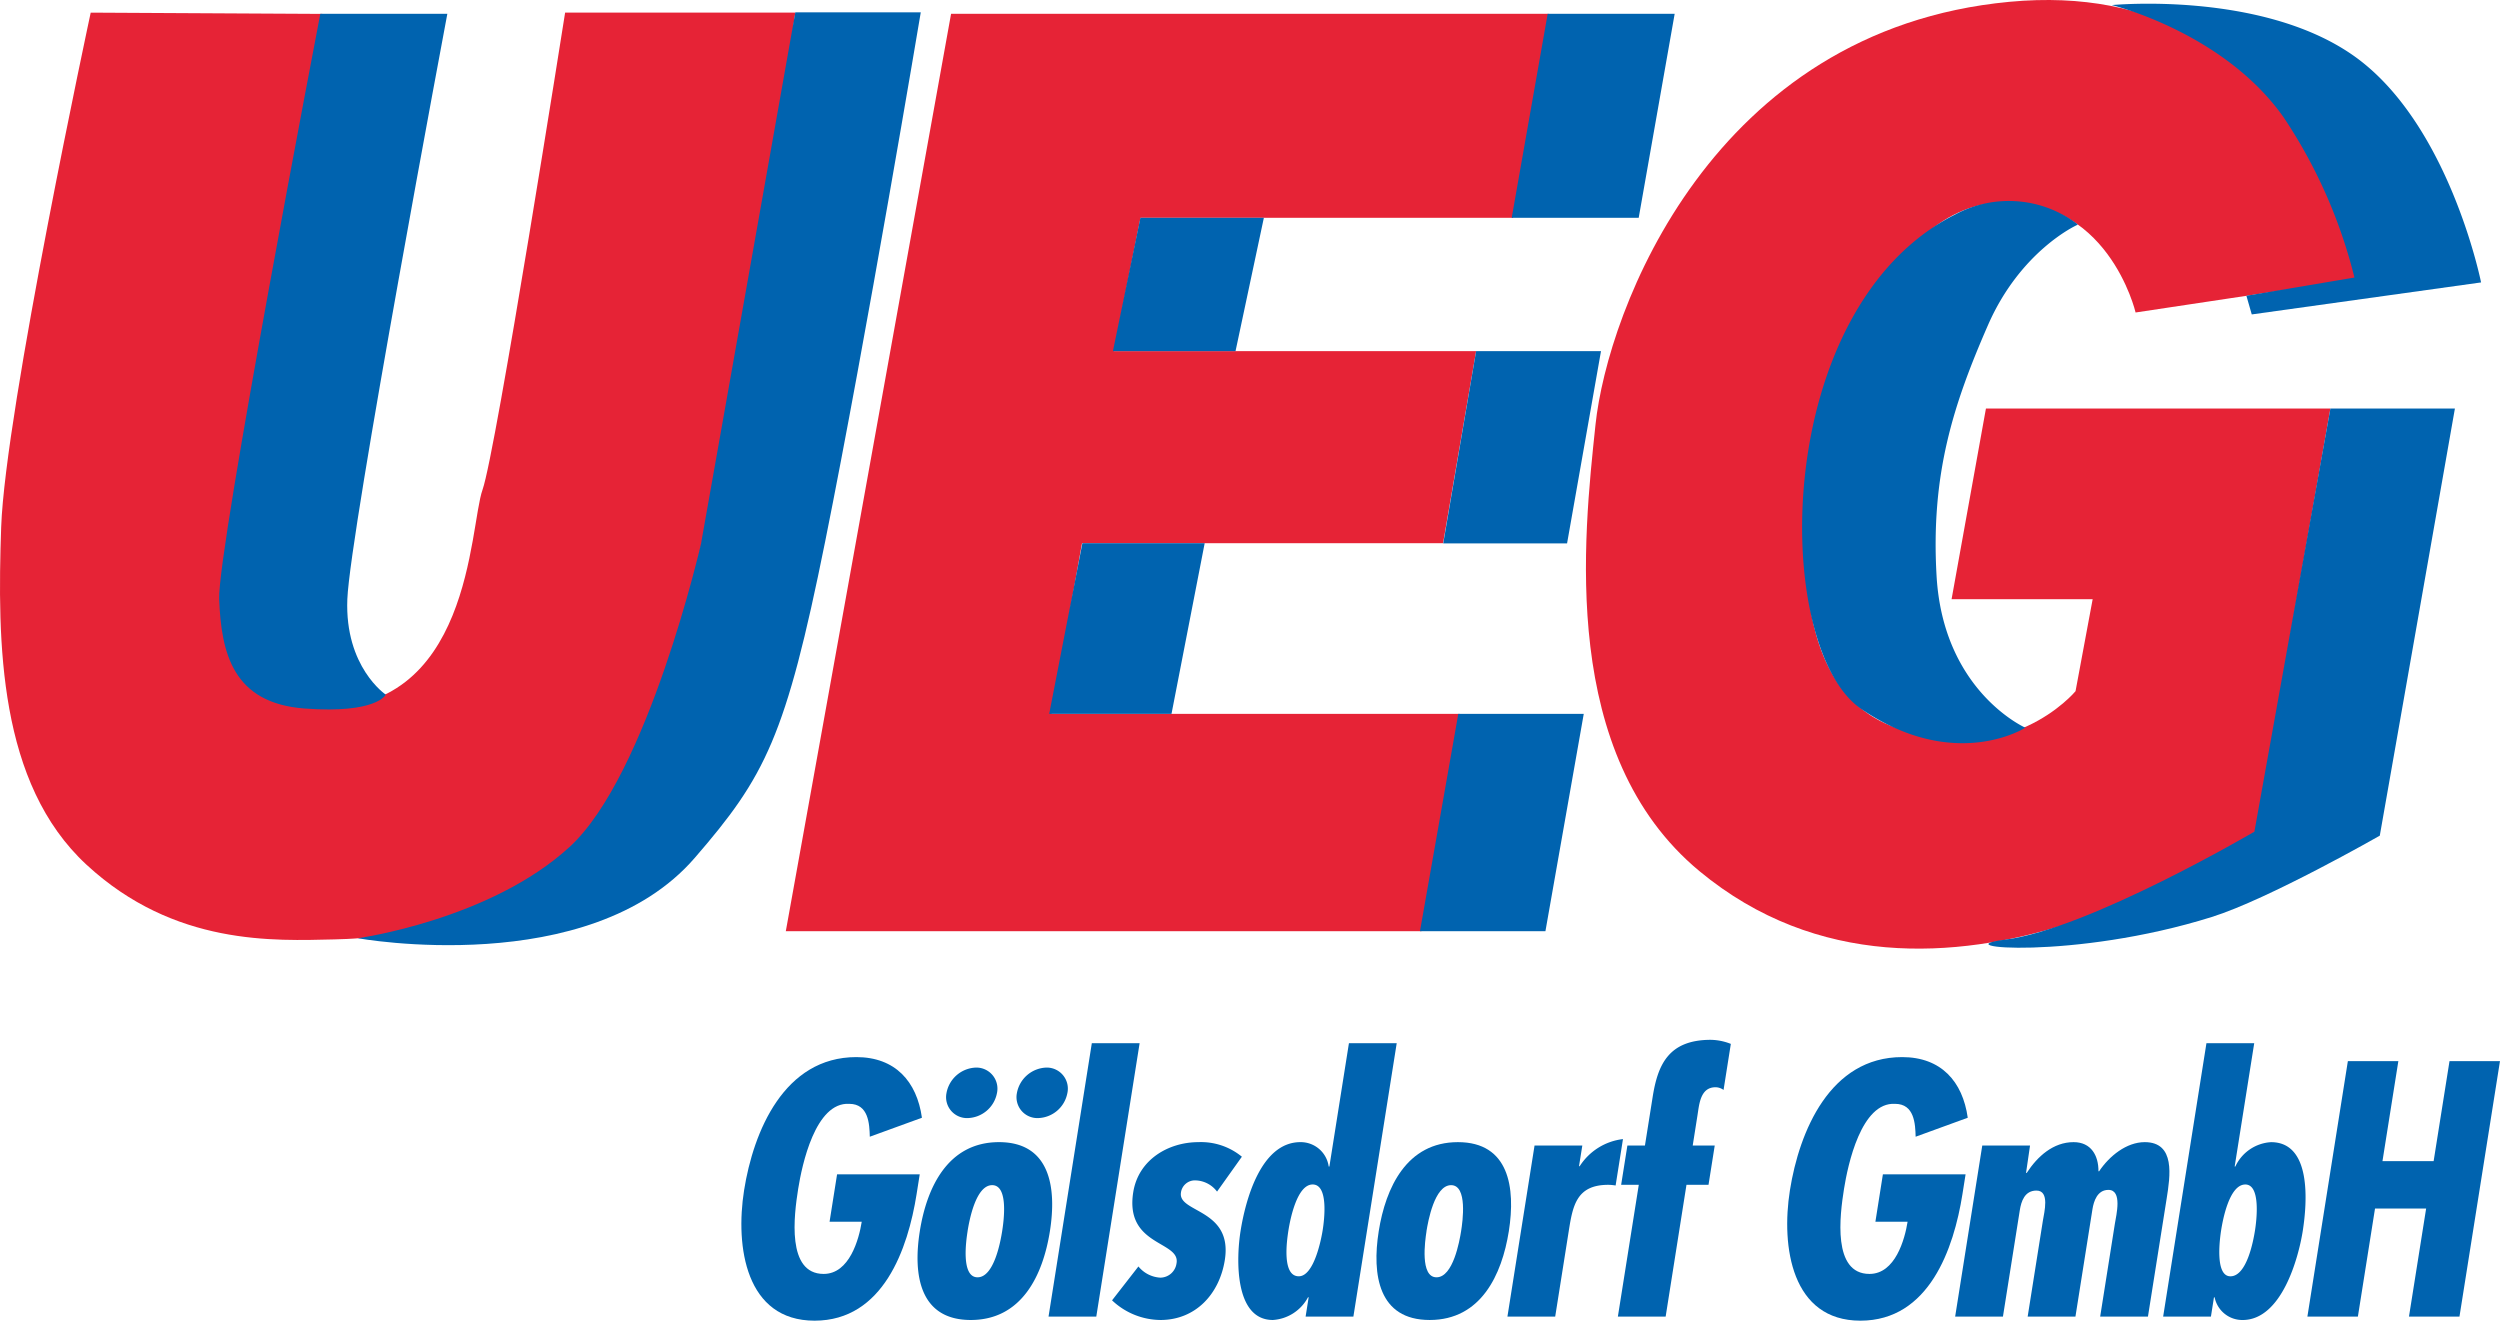
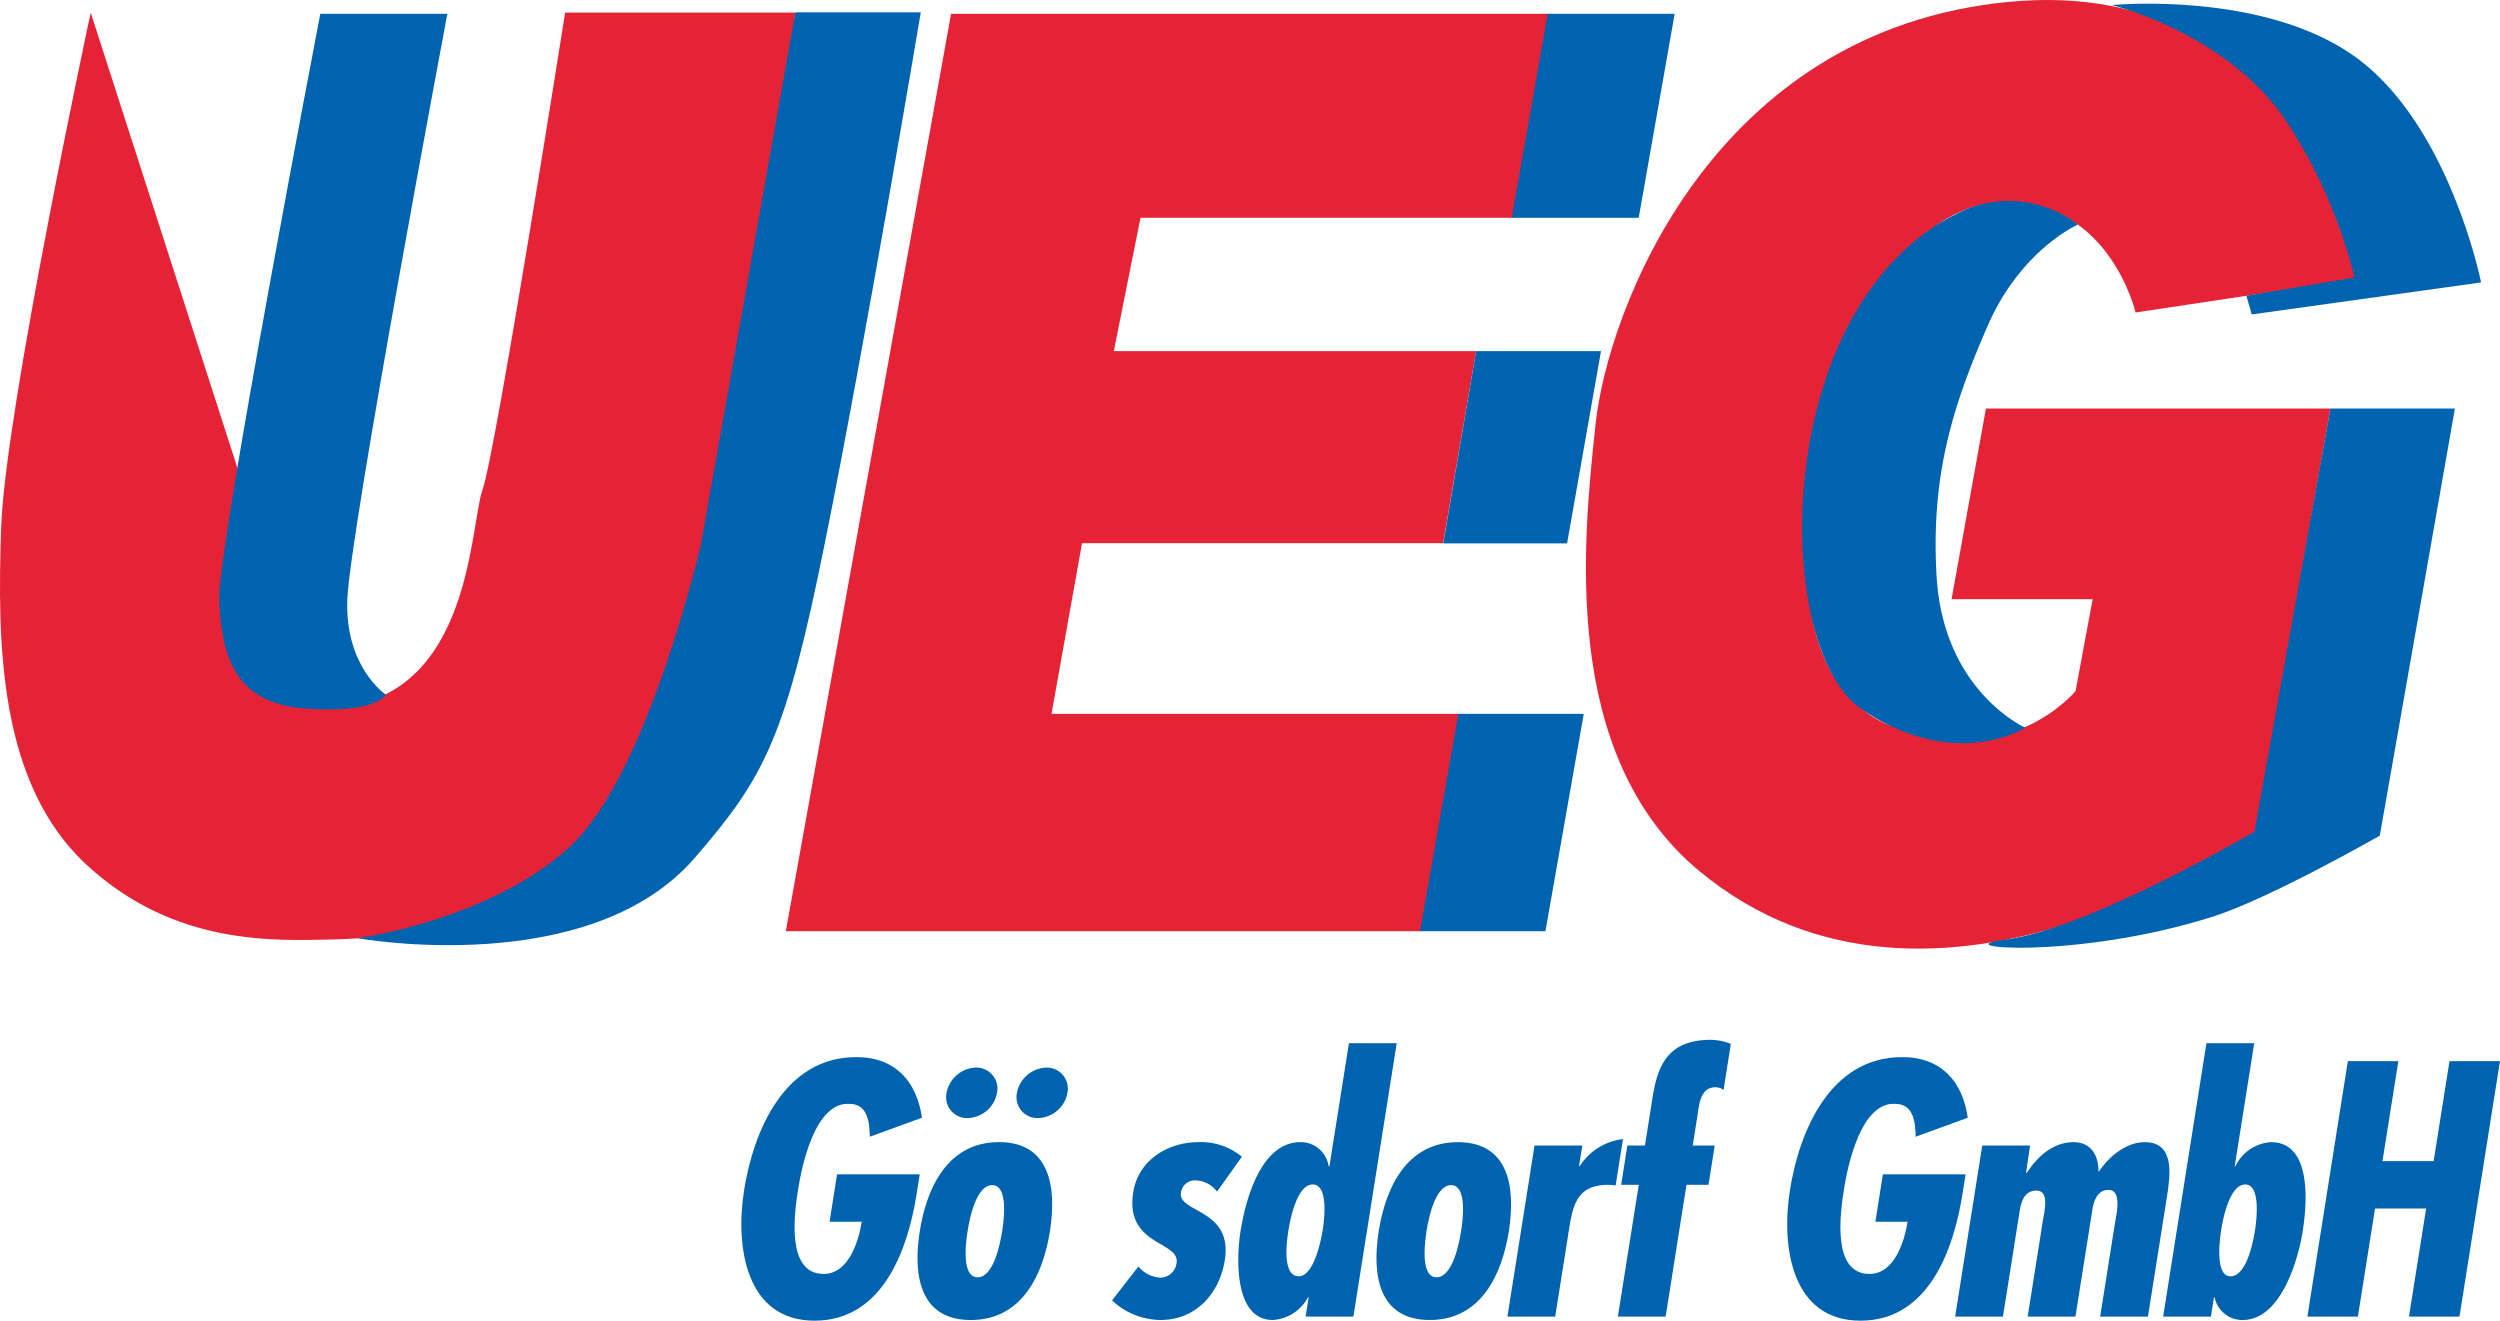
<svg xmlns="http://www.w3.org/2000/svg" viewBox="0 0 252.103 133.178">
  <path d="M92.747,118.419l-.319,2.016c-.867,5.466-3.351,12.743-10.287,12.743s-8.009-7.447-7.106-13.152c.942-5.945,4.041-13.427,11.318-13.427,3.929,0,6.1,2.459,6.616,6.115l-5.257,1.914c-.034-1.3-.124-3.315-2.072-3.315-3.417-.2-4.766,6.15-5.151,8.575-.422,2.665-1.188,8.576,2.57,8.576,2.6,0,3.559-3.485,3.84-5.261H83.654l.758-4.784Z" fill="#0063af" />
  <path d="M105.873,124.159c-.7,4.407-2.82,8.95-7.978,8.95s-5.839-4.543-5.141-8.95,2.825-8.984,7.983-8.984S106.571,119.751,105.873,124.159Zm-8.3-11.41a2.108,2.108,0,0,1-2.133-2.494,3.13,3.13,0,0,1,3.008-2.6,2.126,2.126,0,0,1,2.082,2.6A3.1,3.1,0,0,1,97.569,112.749Zm0,11.41c-.157.99-.668,4.646,1.006,4.646s2.322-3.656,2.479-4.646.668-4.647-1.006-4.647S97.728,123.168,97.571,124.159Zm7.1-11.41a2.108,2.108,0,0,1-2.133-2.494,3.13,3.13,0,0,1,3.008-2.6,2.126,2.126,0,0,1,2.082,2.6A3.1,3.1,0,0,1,104.675,112.749Z" fill="#0063af" />
-   <path d="M114.92,105.2l-4.369,27.57h-4.816L110.1,105.2Z" fill="#0063af" />
  <path d="M122.728,120.163a2.808,2.808,0,0,0-2.144-1.129,1.419,1.419,0,0,0-1.5,1.264c-.251,2.016,5.246,1.606,4.428,6.765-.541,3.417-2.939,6.046-6.492,6.046a7.178,7.178,0,0,1-4.879-1.981l2.659-3.416a3.067,3.067,0,0,0,2.213,1.128,1.665,1.665,0,0,0,1.628-1.436c.431-2.288-5.23-1.708-4.364-7.175.52-3.279,3.535-5.054,6.576-5.054a6.482,6.482,0,0,1,4.379,1.469Z" fill="#0063af" />
  <path d="M131.967,130.821H131.9a4.327,4.327,0,0,1-3.541,2.288c-3.9,0-3.7-6.216-3.257-8.985.472-2.972,2-8.949,6.031-8.949a2.849,2.849,0,0,1,2.855,2.458h.069l1.971-12.435h4.818l-4.369,27.57h-4.818Zm1.413-6.765c.152-.956.629-4.612-1.011-4.612-1.6,0-2.281,3.622-2.439,4.612-.172,1.093-.667,4.647,1.042,4.647C132.508,128.7,133.234,124.979,133.38,124.056Z" fill="#0063af" />
  <path d="M152.152,124.159c-.7,4.407-2.821,8.95-7.979,8.95s-5.84-4.543-5.141-8.95,2.825-8.984,7.983-8.984S152.848,119.751,152.152,124.159Zm-8.3,0c-.156.99-.667,4.646,1.008,4.646s2.32-3.656,2.479-4.646.667-4.647-1.008-4.647S144.006,123.168,143.847,124.159Z" fill="#0063af" />
  <path d="M159.563,115.516l-.333,2.084h.07a6.008,6.008,0,0,1,4.362-2.733l-.741,4.681a4.669,4.669,0,0,0-.741-.069c-3.213,0-3.584,2.118-3.988,4.68l-1.364,8.609h-4.817l2.735-17.252Z" fill="#0063af" />
  <path d="M165.878,115.516l.771-4.852c.511-3.246,1.568-5.807,5.874-5.807a5.731,5.731,0,0,1,2.016.41l-.734,4.645a1.392,1.392,0,0,0-.811-.272c-1.539,0-1.642,1.742-1.813,2.8l-.485,3.075h2.22l-.627,3.963h-2.223l-2.1,13.289h-4.818l2.109-13.289h-1.779l.63-3.963Z" fill="#0063af" />
  <path d="M198.212,118.419l-.319,2.016c-.867,5.466-3.354,12.743-10.287,12.743s-8.012-7.447-7.108-13.152c.945-5.945,4.043-13.427,11.318-13.427,3.931,0,6.1,2.459,6.615,6.115l-5.255,1.914c-.034-1.3-.126-3.315-2.072-3.315-3.417-.2-4.766,6.15-5.151,8.575-.423,2.665-1.19,8.576,2.568,8.576,2.6,0,3.561-3.485,3.843-5.261h-3.246l.756-4.784Z" fill="#0063af" />
  <path d="M204.308,118.282h.067c1.086-1.673,2.679-3.107,4.729-3.107,1.778,0,2.516,1.365,2.508,2.936h.067c1.03-1.536,2.757-2.936,4.6-2.936,3.109,0,2.565,3.45,2.213,5.67l-1.89,11.923h-4.818l1.482-9.361c.141-.887.782-3.417-.652-3.417-1.127,0-1.482,1.162-1.608,1.948l-1.716,10.83h-4.818l1.534-9.668c.134-.855.719-3.041-.648-3.041-1.193,0-1.538,1.093-1.679,1.983l-1.7,10.726H197.16l2.734-17.252h4.818Z" fill="#0063af" />
  <path d="M222.5,105.2h4.818l-1.971,12.435h.066a4.243,4.243,0,0,1,3.6-2.458c4.066,0,3.665,5.977,3.2,8.949-.438,2.769-2.142,8.985-6.071,8.985a2.848,2.848,0,0,1-2.816-2.288h-.067l-.307,1.947h-4.818Zm4.9,18.858c.156-.99.593-4.612-.978-4.612-1.638,0-2.287,3.656-2.439,4.612-.144.923-.633,4.647.938,4.647C226.566,128.7,227.229,125.149,227.4,124.056Z" fill="#0063af" />
  <path d="M241.852,107.009l-1.6,10.078h5.159l1.6-10.078H252.1l-4.084,25.759h-5.092l1.731-10.9H239.5l-1.728,10.9H232.68l4.081-25.759Z" fill="#0063af" />
-   <path d="M9.147,1.274S.523,41.425.119,53.15-.15,78.994,8.725,87.2s18.959,7.666,25.01,7.53,25.413-1.478,32.942-24.74S80.195,1.274,80.195,1.274H56.987S50.005,45.62,48.659,49.385,47.584,72.136,31.718,71.33c-10.077-.513-9.816-9.548-9.143-14.738.467-3.61,9.943-55.19,9.943-55.19L9.147,1.274Z" fill="#e62336" />
+   <path d="M9.147,1.274S.523,41.425.119,53.15-.15,78.994,8.725,87.2s18.959,7.666,25.01,7.53,25.413-1.478,32.942-24.74S80.195,1.274,80.195,1.274H56.987S50.005,45.62,48.659,49.385,47.584,72.136,31.718,71.33L9.147,1.274Z" fill="#e62336" />
  <polygon points="95.908 1.393 79.242 93.903 143.343 93.903 147.189 71.986 106.036 71.986 109.112 54.775 145.522 54.775 148.853 35.412 112.318 35.412 115.009 21.966 152.574 21.966 156.161 1.393 95.908 1.393 95.908 1.393" fill="#e62336" />
  <path d="M237.672,28.151S232.64-2.641,202.629.183s-40.527,31.2-41.735,42.625-3.673,33.316,10.487,45.045c23.755,19.676,56.1-4.034,56.1-4.034L235,41.194H200.265L196.8,60.422h14.227L209.3,69.7s-6.86,8.282-18.692,3.468-8.057-24.713-7.342-28.343,6.315-23.279,17.7-24.338c11.566-1.076,14.39,11.025,14.39,11.025l22.32-3.361Z" fill="#e62336" />
  <path d="M32.3,1.393S21.907,55.478,22.1,60.422c.216,5.433,1.367,10.488,8.629,11.027s8.175-1.4,8.175-1.4-4.152-2.77-3.878-9.628S45.11,1.393,45.11,1.393Z" fill="#0063af" />
  <path d="M92.852,1.245H80.2L70.69,54.835S65.361,78.116,57.451,85.392c-8.019,7.379-21.375,9.221-21.375,9.221s23.318,4.226,33.981-8.1c7.119-8.225,9.175-12.179,13.15-31.89,4.131-20.491,9.645-53.382,9.645-53.382Z" fill="#0063af" />
  <polygon points="147.056 71.986 143.191 93.903 155.843 93.903 159.708 71.986 147.056 71.986 147.056 71.986" fill="#0063af" />
  <polygon points="148.853 35.412 145.537 54.798 158.025 54.798 161.446 35.412 148.953 35.412 148.853 35.412" fill="#0063af" />
  <polygon points="156.069 1.393 152.441 21.966 165.248 21.966 168.876 1.393 156.069 1.393 156.069 1.393" fill="#0063af" />
-   <polygon points="114.996 21.966 112.227 35.412 124.592 35.412 127.449 21.966 114.996 21.966 114.996 21.966" fill="#0063af" />
-   <polygon points="109.149 54.775 105.803 71.986 118.136 71.986 121.482 54.775 109.149 54.775 109.149 54.775" fill="#0063af" />
  <path d="M226.529,29.825l.541,1.882,23.124-3.227s-3.224-16.135-12.907-22.9C227.959-.943,212.95.513,212.95.513s11.3,2.733,17.347,11.339a51.176,51.176,0,0,1,7.127,16.135l-10.9,1.838Z" fill="#0063af" />
  <path d="M209.53,22.634a11.41,11.41,0,0,0-12.352-1.013C178.5,31.039,178.619,65.321,187.7,71.5c9.451,6.437,16.539,1.882,16.539,1.882s-8.283-3.652-8.953-15.305c-.59-10.211,1.652-17.214,5.188-25.3,3.283-7.507,8.931-10.062,8.931-10.062Z" fill="#0063af" />
  <path d="M235,41.194l-7.664,42.67S210.586,93.706,202.2,94.755c-6.489.81,6.926,2.079,20.842-2.286,5.744-1.8,16.939-8.2,16.939-8.2l7.575-43.072Z" fill="#0063af" />
</svg>